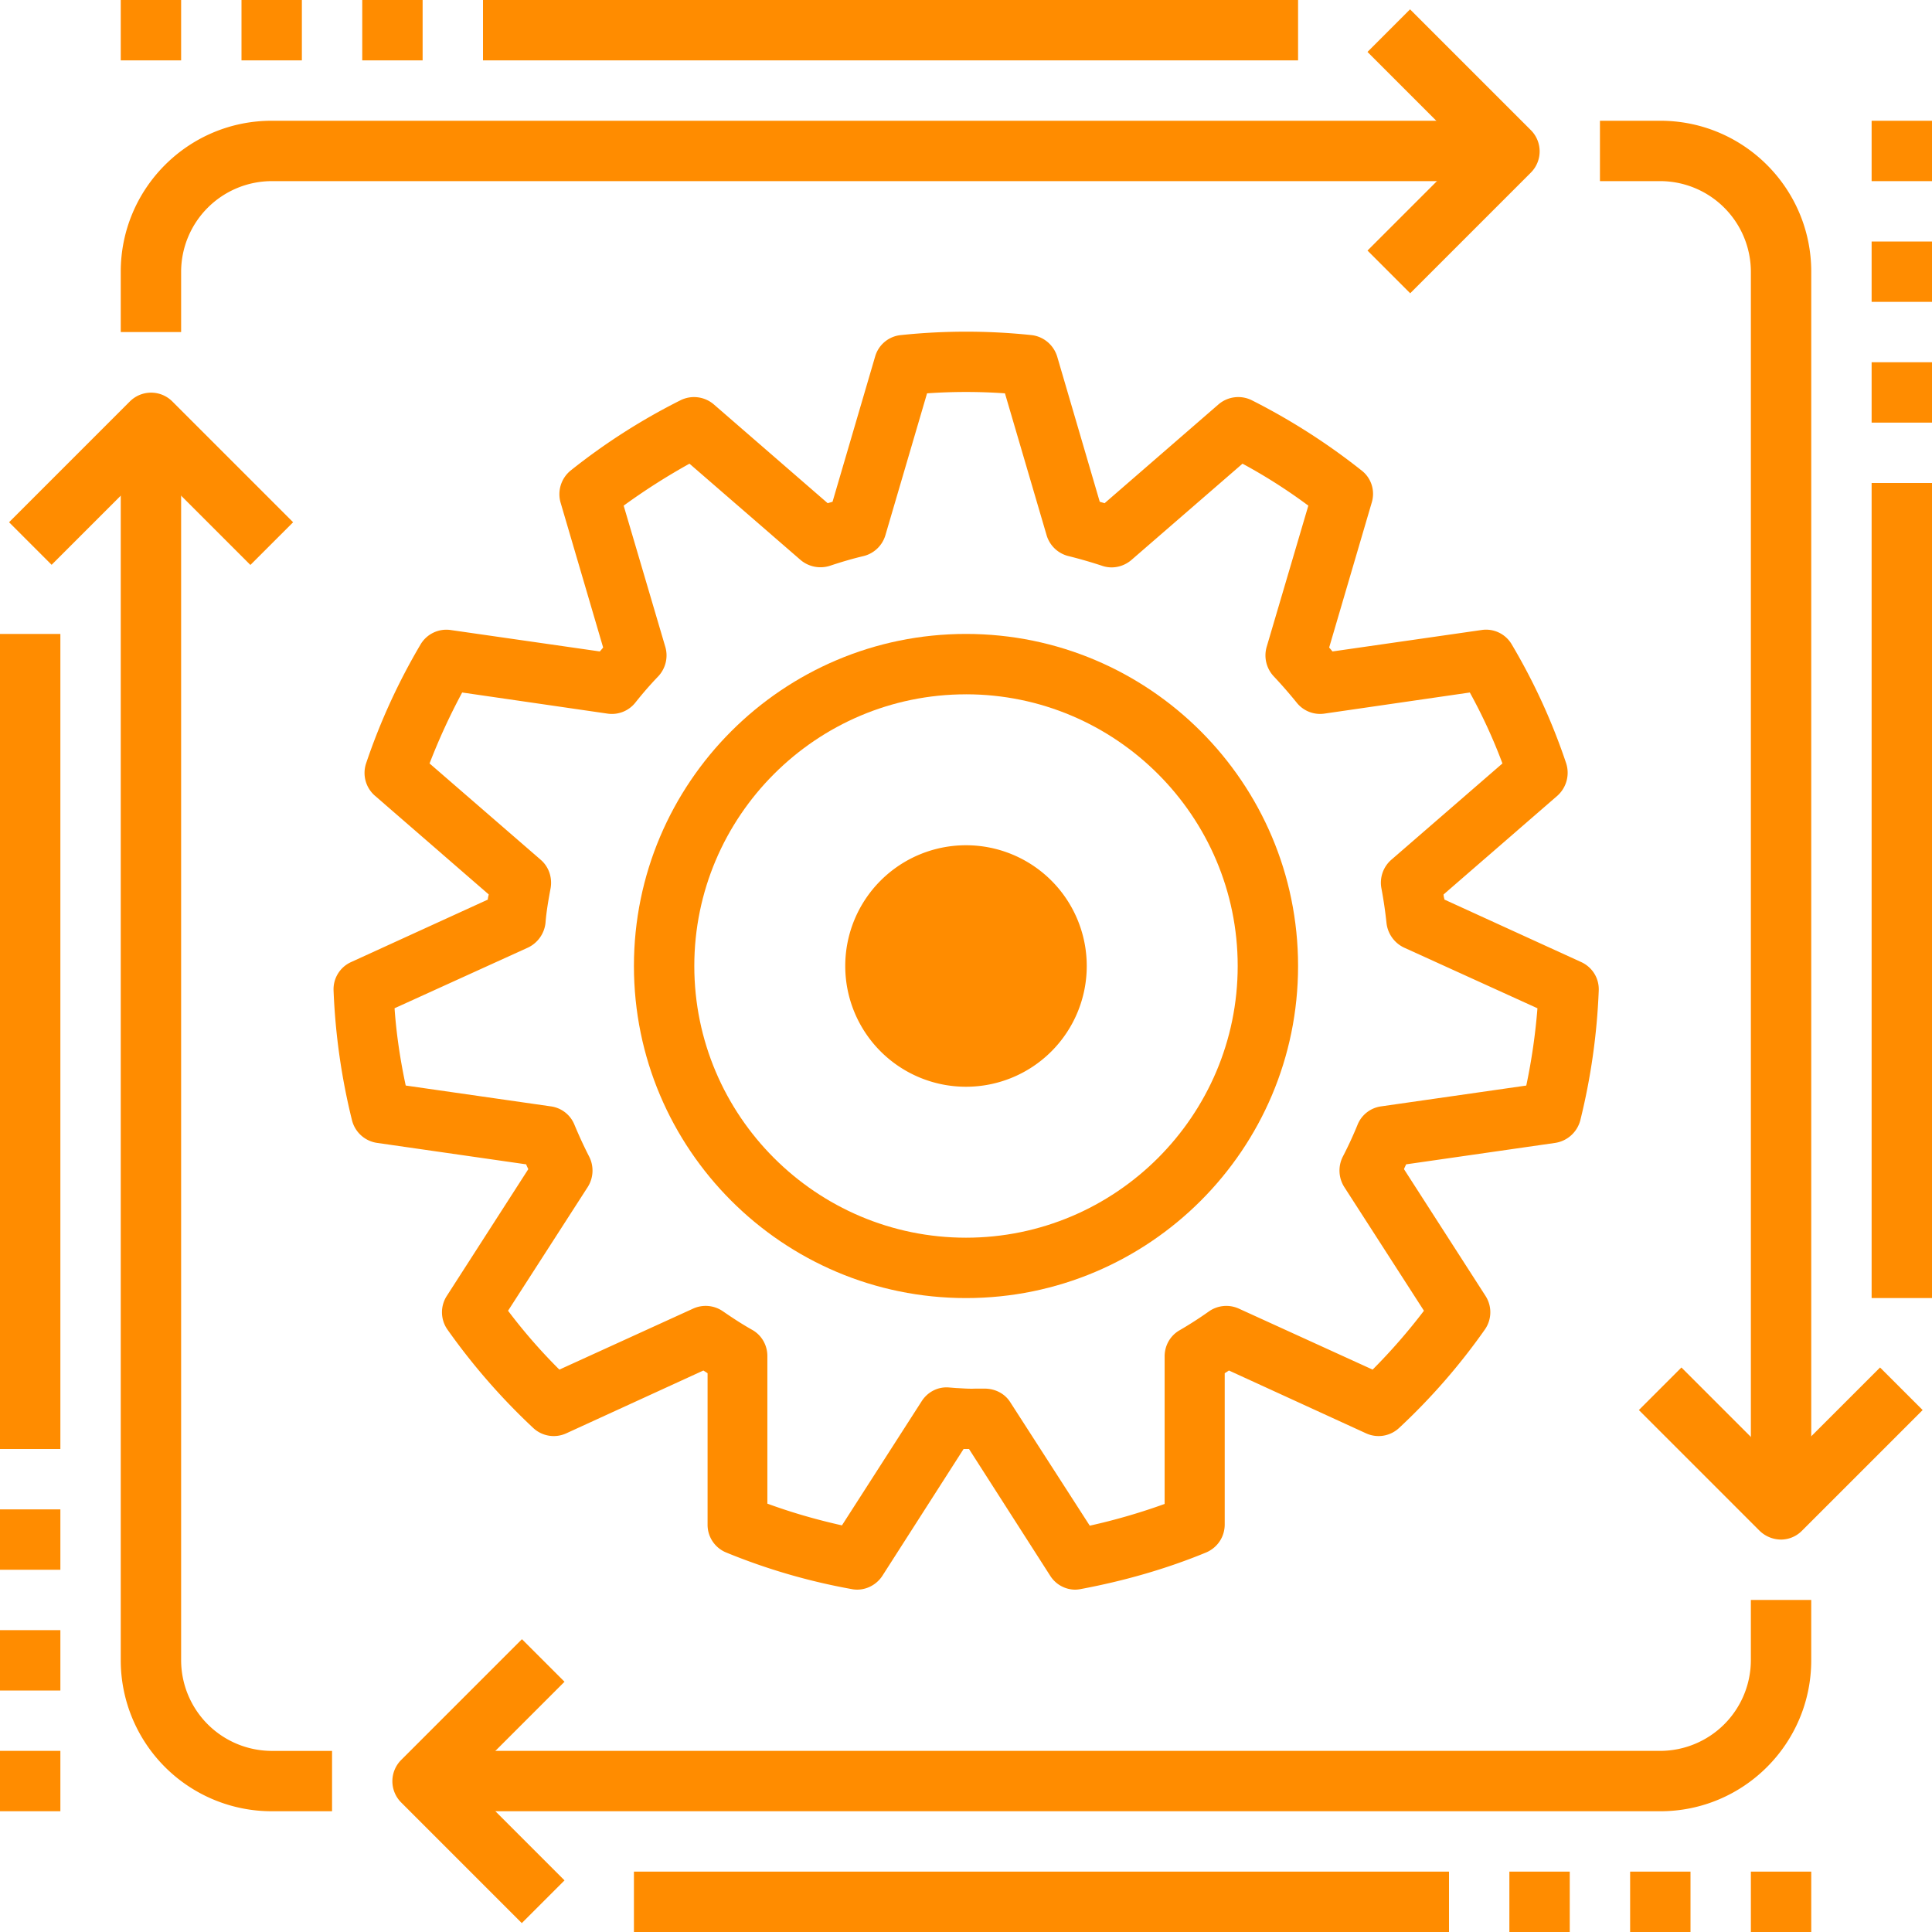
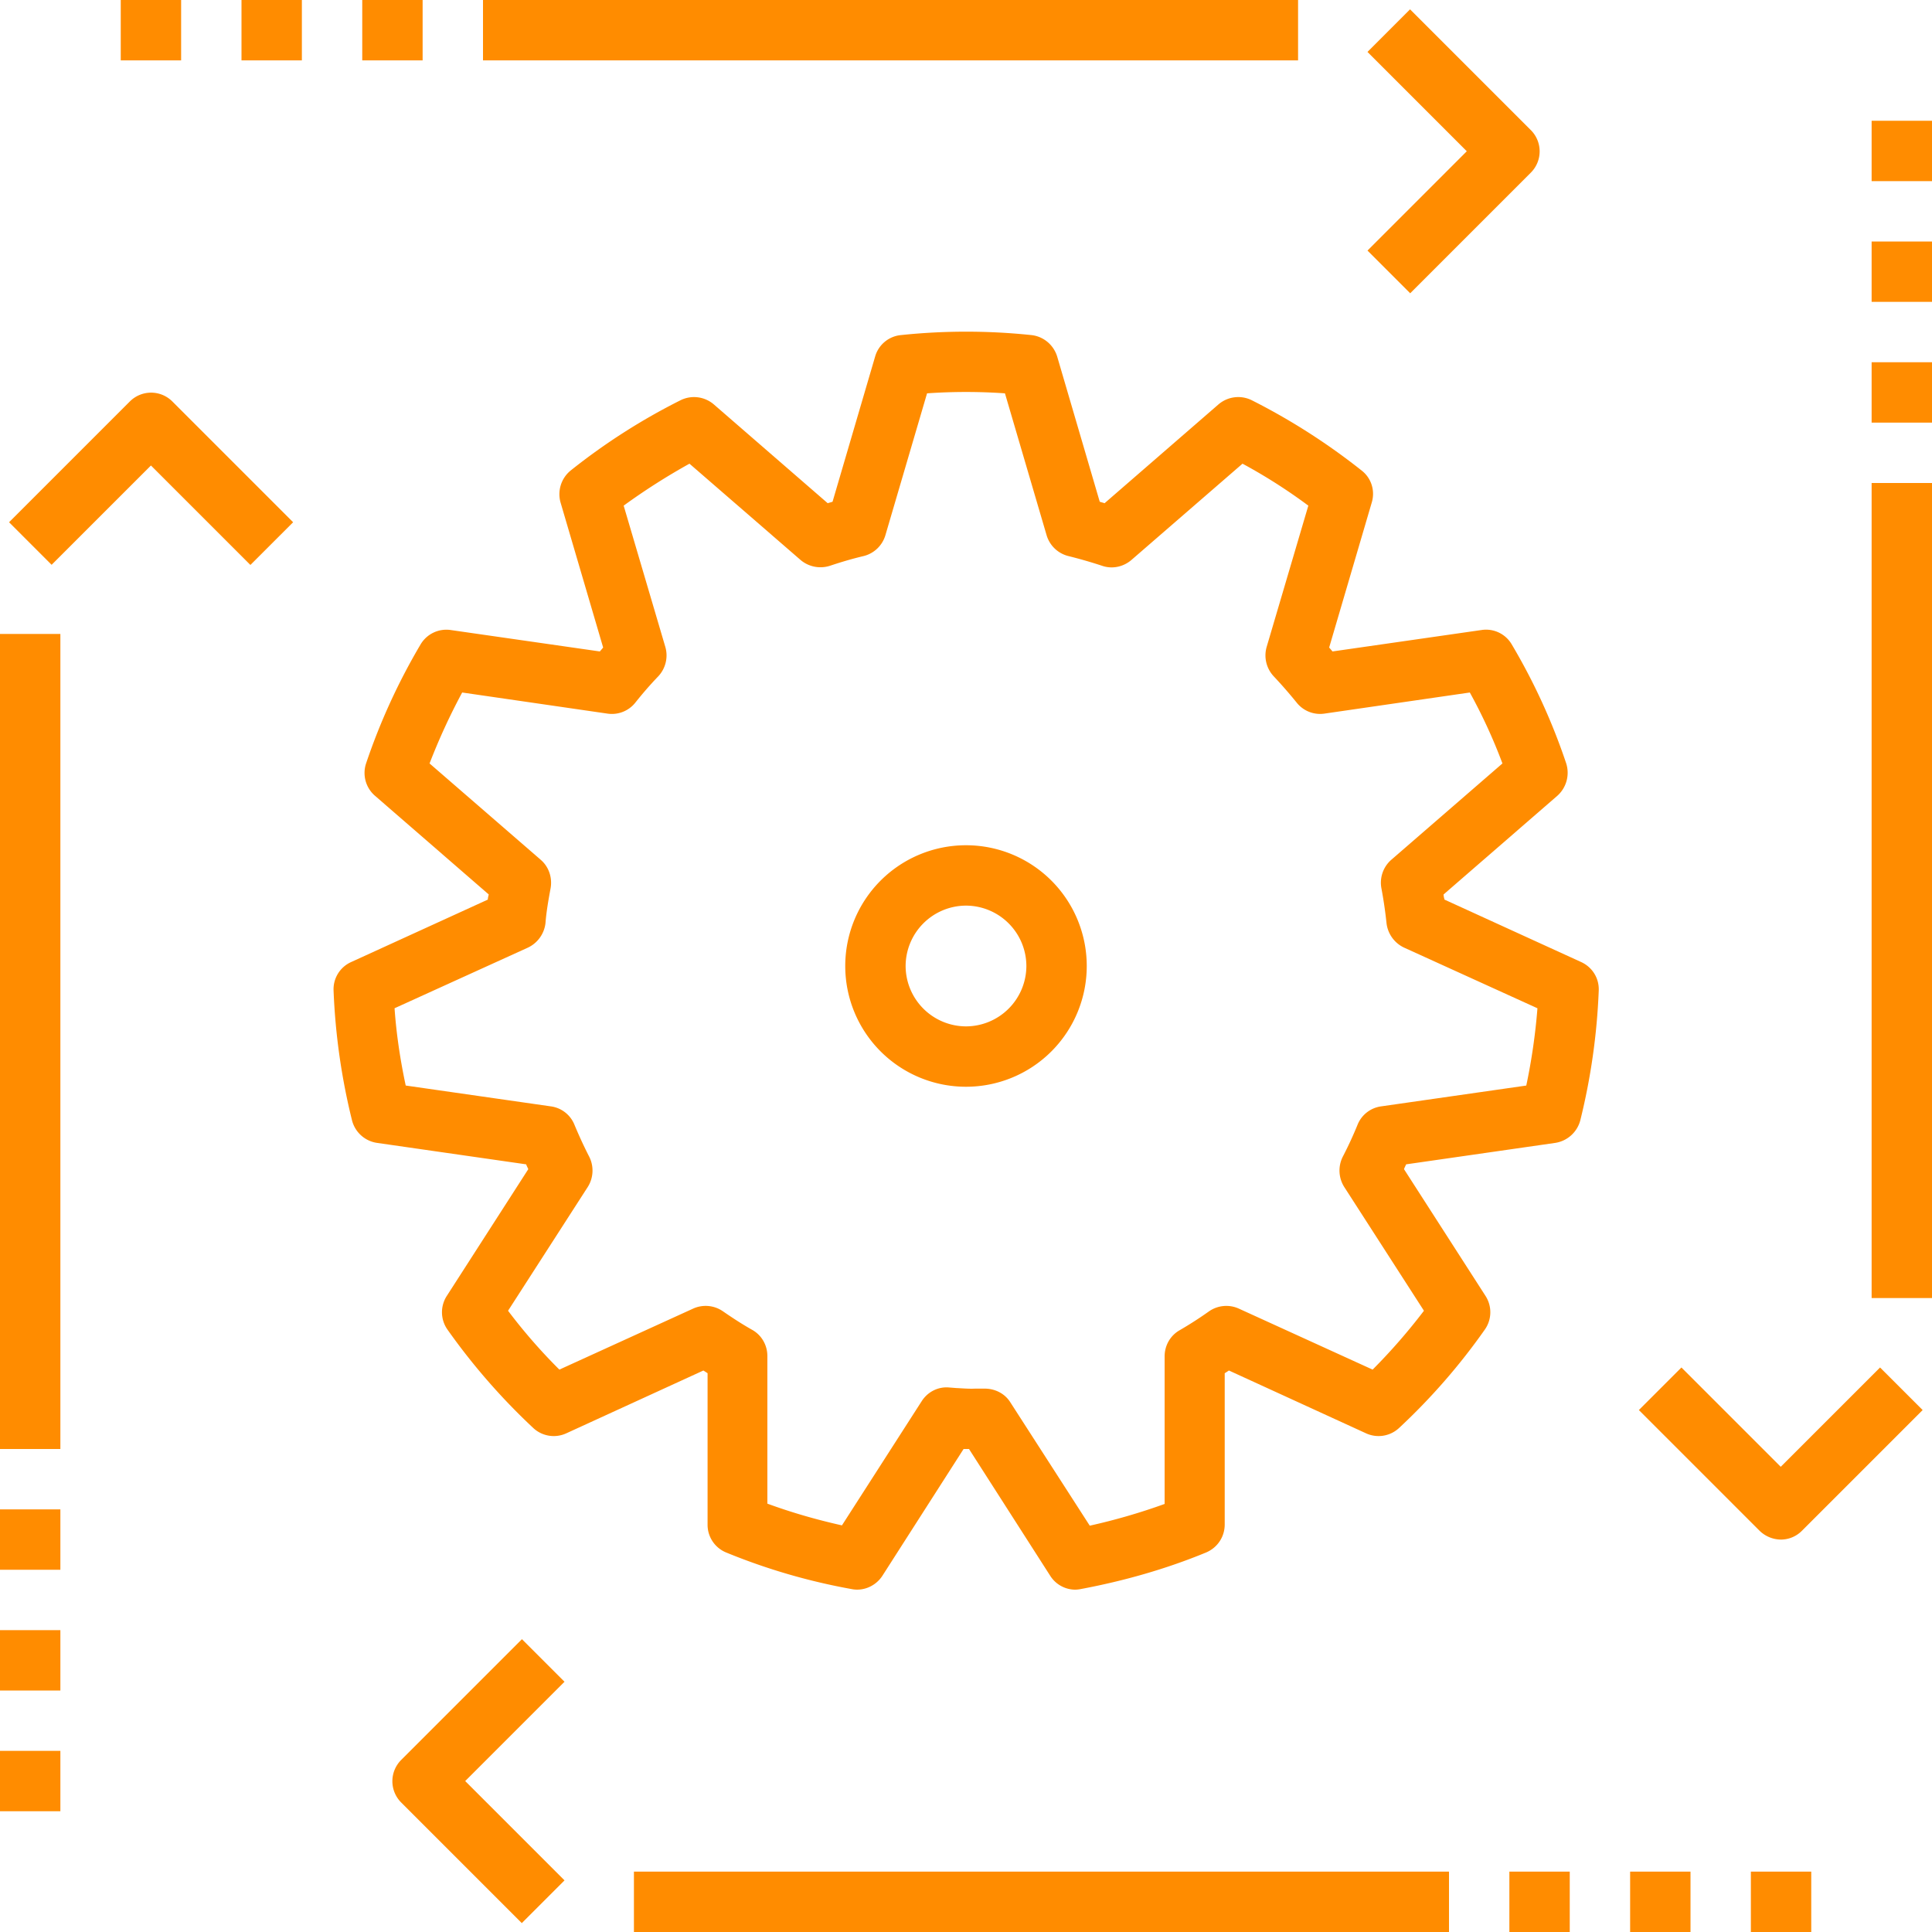
<svg xmlns="http://www.w3.org/2000/svg" width="100" height="100" fill="none">
-   <path d="M93.75 78.125h-3.125V14.062a4.701 4.701 0 00-4.688-4.687h-3.124V6.25h3.124c4.313 0 7.813 3.5 7.813 7.813v64.062zM85.938 93.75H21.874v-3.125h64.063a4.701 4.701 0 004.687-4.688v-3.124h3.125v3.124c0 4.313-3.5 7.813-7.813 7.813zm-68.75 0h-3.125a7.815 7.815 0 01-7.813-7.813V21.876h3.125v64.063a4.701 4.701 0 004.688 4.687h3.124v3.125zM9.375 17.188H6.25v-3.125c0-4.313 3.5-7.813 7.813-7.813h64.062v3.125H14.062a4.701 4.701 0 00-4.687 4.688v3.124z" fill="#FF8C00" />
  <path d="M72.984 15.172l-2.203-2.203 5.14-5.14-5.14-5.141L72.984.483l6.25 6.25c.61.61.61 1.594 0 2.204l-6.25 6.25v-.016zM27.016 99.547l-6.25-6.25a1.556 1.556 0 010-2.203l6.25-6.25 2.203 2.203-5.14 5.14 5.14 5.141-2.203 2.203v.016zm65.172-19.859a1.6 1.6 0 01-1.11-.454l-6.25-6.25 2.203-2.203 5.14 5.14 5.141-5.14 2.204 2.203-6.25 6.25a1.534 1.534 0 01-1.11.454h.031zM12.953 29.234l-5.14-5.14-5.141 5.14-2.203-2.203 6.25-6.25c.61-.61 1.593-.61 2.203 0l6.25 6.25-2.203 2.203h-.016zM100 25h-3.125v42.188H100V25zM3.125 32.813H0V75h3.125V32.812zM75 96.875H32.812V100H75v-3.125zM67.188 0H25v3.125h42.188V0zM93.75 96.875h-3.125V100h3.125v-3.125zm-6.25 0h-3.125V100H87.5v-3.125zm-6.25 0h-3.125V100h3.125v-3.125zM21.875 0H18.75v3.125h3.125V0zm-6.25 0H12.5v3.125h3.125V0zm-6.25 0H6.25v3.125h3.125V0zm-6.25 90.625H0v3.125h3.125v-3.125zm0-6.25H0V87.5h3.125v-3.125zm0-6.25H0v3.125h3.125v-3.125zM100 18.75h-3.125v3.125H100V18.75zm0-6.25h-3.125v3.125H100V12.5zm0-6.25h-3.125v3.125H100V6.25zM55.672 82.281a1.54 1.54 0 01-1.313-.719L50.156 75h-.281l-4.203 6.563c-.344.53-.985.812-1.594.687a31.978 31.978 0 01-6.484-1.89 1.548 1.548 0 01-.97-1.454v-7.828s-.14-.094-.218-.14l-7.094 3.25a1.554 1.554 0 01-1.718-.282 33.236 33.236 0 01-4.438-5.094 1.558 1.558 0 01-.031-1.734l4.219-6.562c-.032-.078-.078-.157-.11-.25l-7.718-1.11a1.57 1.57 0 01-1.297-1.172 33.326 33.326 0 01-.953-6.703 1.543 1.543 0 01.906-1.484l7.078-3.234c0-.094.031-.188.047-.266l-5.89-5.11a1.562 1.562 0 01-.454-1.687 32.48 32.48 0 012.813-6.14 1.55 1.55 0 011.562-.75l7.719 1.109s.11-.125.172-.203l-2.203-7.5a1.58 1.58 0 01.515-1.657 32.354 32.354 0 015.688-3.64 1.573 1.573 0 011.734.218l5.89 5.11c.079-.031.173-.047.25-.078l2.204-7.516a1.54 1.54 0 011.344-1.11c2.234-.234 4.5-.234 6.734 0 .625.063 1.156.5 1.344 1.11l2.203 7.516c.078.031.172.047.25.078l5.89-5.11a1.573 1.573 0 011.735-.218 33.277 33.277 0 015.687 3.64c.5.391.703 1.047.516 1.657l-2.203 7.5s.11.125.172.203l7.718-1.11a1.538 1.538 0 011.563.75 31.958 31.958 0 012.812 6.141 1.597 1.597 0 01-.453 1.688l-5.89 5.109c0 .094.03.187.047.266l7.078 3.234c.578.266.937.844.906 1.484a33.326 33.326 0 01-.953 6.703 1.592 1.592 0 01-1.297 1.172l-7.719 1.11c-.031.078-.078.156-.11.25l4.22 6.562a1.558 1.558 0 01-.032 1.734 32.409 32.409 0 01-4.437 5.094 1.554 1.554 0 01-1.719.281l-7.094-3.25s-.14.094-.218.141v7.828c0 .64-.375 1.203-.97 1.453-2.046.844-4.234 1.47-6.484 1.891a1.724 1.724 0 01-.28.031h.015zm-4.703-10.406c.53 0 1.03.25 1.312.688l4.125 6.406a31.624 31.624 0 003.875-1.125v-7.64c0-.548.281-1.063.766-1.345a19.604 19.604 0 001.531-.984 1.568 1.568 0 011.547-.14l6.922 3.156a30.392 30.392 0 002.656-3.047l-4.125-6.406a1.592 1.592 0 01-.078-1.563 19.95 19.95 0 00.766-1.656 1.538 1.538 0 011.218-.953L79 56.188a31.23 31.23 0 00.578-4l-6.906-3.141a1.603 1.603 0 01-.906-1.266 23 23 0 00-.266-1.812 1.575 1.575 0 01.516-1.469l5.75-4.984a27.737 27.737 0 00-1.688-3.672l-7.531 1.093a1.548 1.548 0 01-1.438-.578A24.6 24.6 0 0065.922 35a1.584 1.584 0 01-.36-1.516l2.157-7.312A28.036 28.036 0 0064.312 24l-5.75 4.984c-.421.36-1 .485-1.53.297a24.159 24.159 0 00-1.735-.5 1.569 1.569 0 01-1.125-1.078l-2.156-7.344a28.911 28.911 0 00-4.032 0l-2.156 7.344a1.569 1.569 0 01-1.125 1.078c-.594.14-1.172.313-1.734.5a1.597 1.597 0 01-1.532-.297L35.687 24a33.14 33.14 0 00-3.406 2.172l2.156 7.312c.157.532.016 1.11-.359 1.516-.422.438-.812.89-1.187 1.36a1.55 1.55 0 01-1.438.578l-7.531-1.094a32.418 32.418 0 00-1.688 3.672l5.75 4.984c.422.36.61.922.516 1.469-.11.593-.219 1.203-.266 1.812a1.603 1.603 0 01-.906 1.266l-6.906 3.14c.094 1.344.297 2.688.578 4l7.516 1.079a1.539 1.539 0 011.218.953c.235.562.485 1.11.766 1.656.25.5.219 1.094-.078 1.563l-4.125 6.406a28.527 28.527 0 002.656 3.047l6.922-3.157a1.568 1.568 0 011.547.141c.5.344 1 .672 1.531.969.484.281.766.797.766 1.344v7.64c1.234.453 2.53.828 3.86 1.125l4.124-6.422c.297-.469.813-.75 1.375-.719l.406.032c.328.015.657.047.985.031h.5z" fill="#FF8C00" />
-   <path d="M50 67.188c-9.484 0-17.188-7.704-17.188-17.188 0-9.484 7.704-17.188 17.188-17.188 9.484 0 17.188 7.704 17.188 17.188 0 9.484-7.704 17.188-17.188 17.188zm0-31.25c-7.75 0-14.063 6.312-14.063 14.062 0 7.75 6.313 14.063 14.063 14.063 7.75 0 14.063-6.313 14.063-14.063 0-7.75-6.313-14.063-14.063-14.063z" fill="#FF8C00" />
-   <path d="M50 53.125a3.125 3.125 0 100-6.25 3.125 3.125 0 000 6.25z" fill="#FF8C00" />
-   <path d="M50 54.688A4.701 4.701 0 0145.312 50 4.701 4.701 0 0150 45.312 4.701 4.701 0 0154.688 50 4.701 4.701 0 0150 54.688zm0-6.25c-.86 0-1.563.703-1.563 1.562 0 .86.704 1.563 1.563 1.563.86 0 1.563-.704 1.563-1.563 0-.86-.704-1.563-1.563-1.563z" fill="#FF8C00" />
  <path d="M50 56.25A6.248 6.248 0 0143.75 50 6.248 6.248 0 0150 43.75 6.248 6.248 0 0156.25 50 6.248 6.248 0 0150 56.25zm0-9.375A3.134 3.134 0 0046.875 50 3.134 3.134 0 0050 53.125 3.134 3.134 0 0053.125 50 3.134 3.134 0 0050 46.875z" fill="#FF8C00" />
</svg>